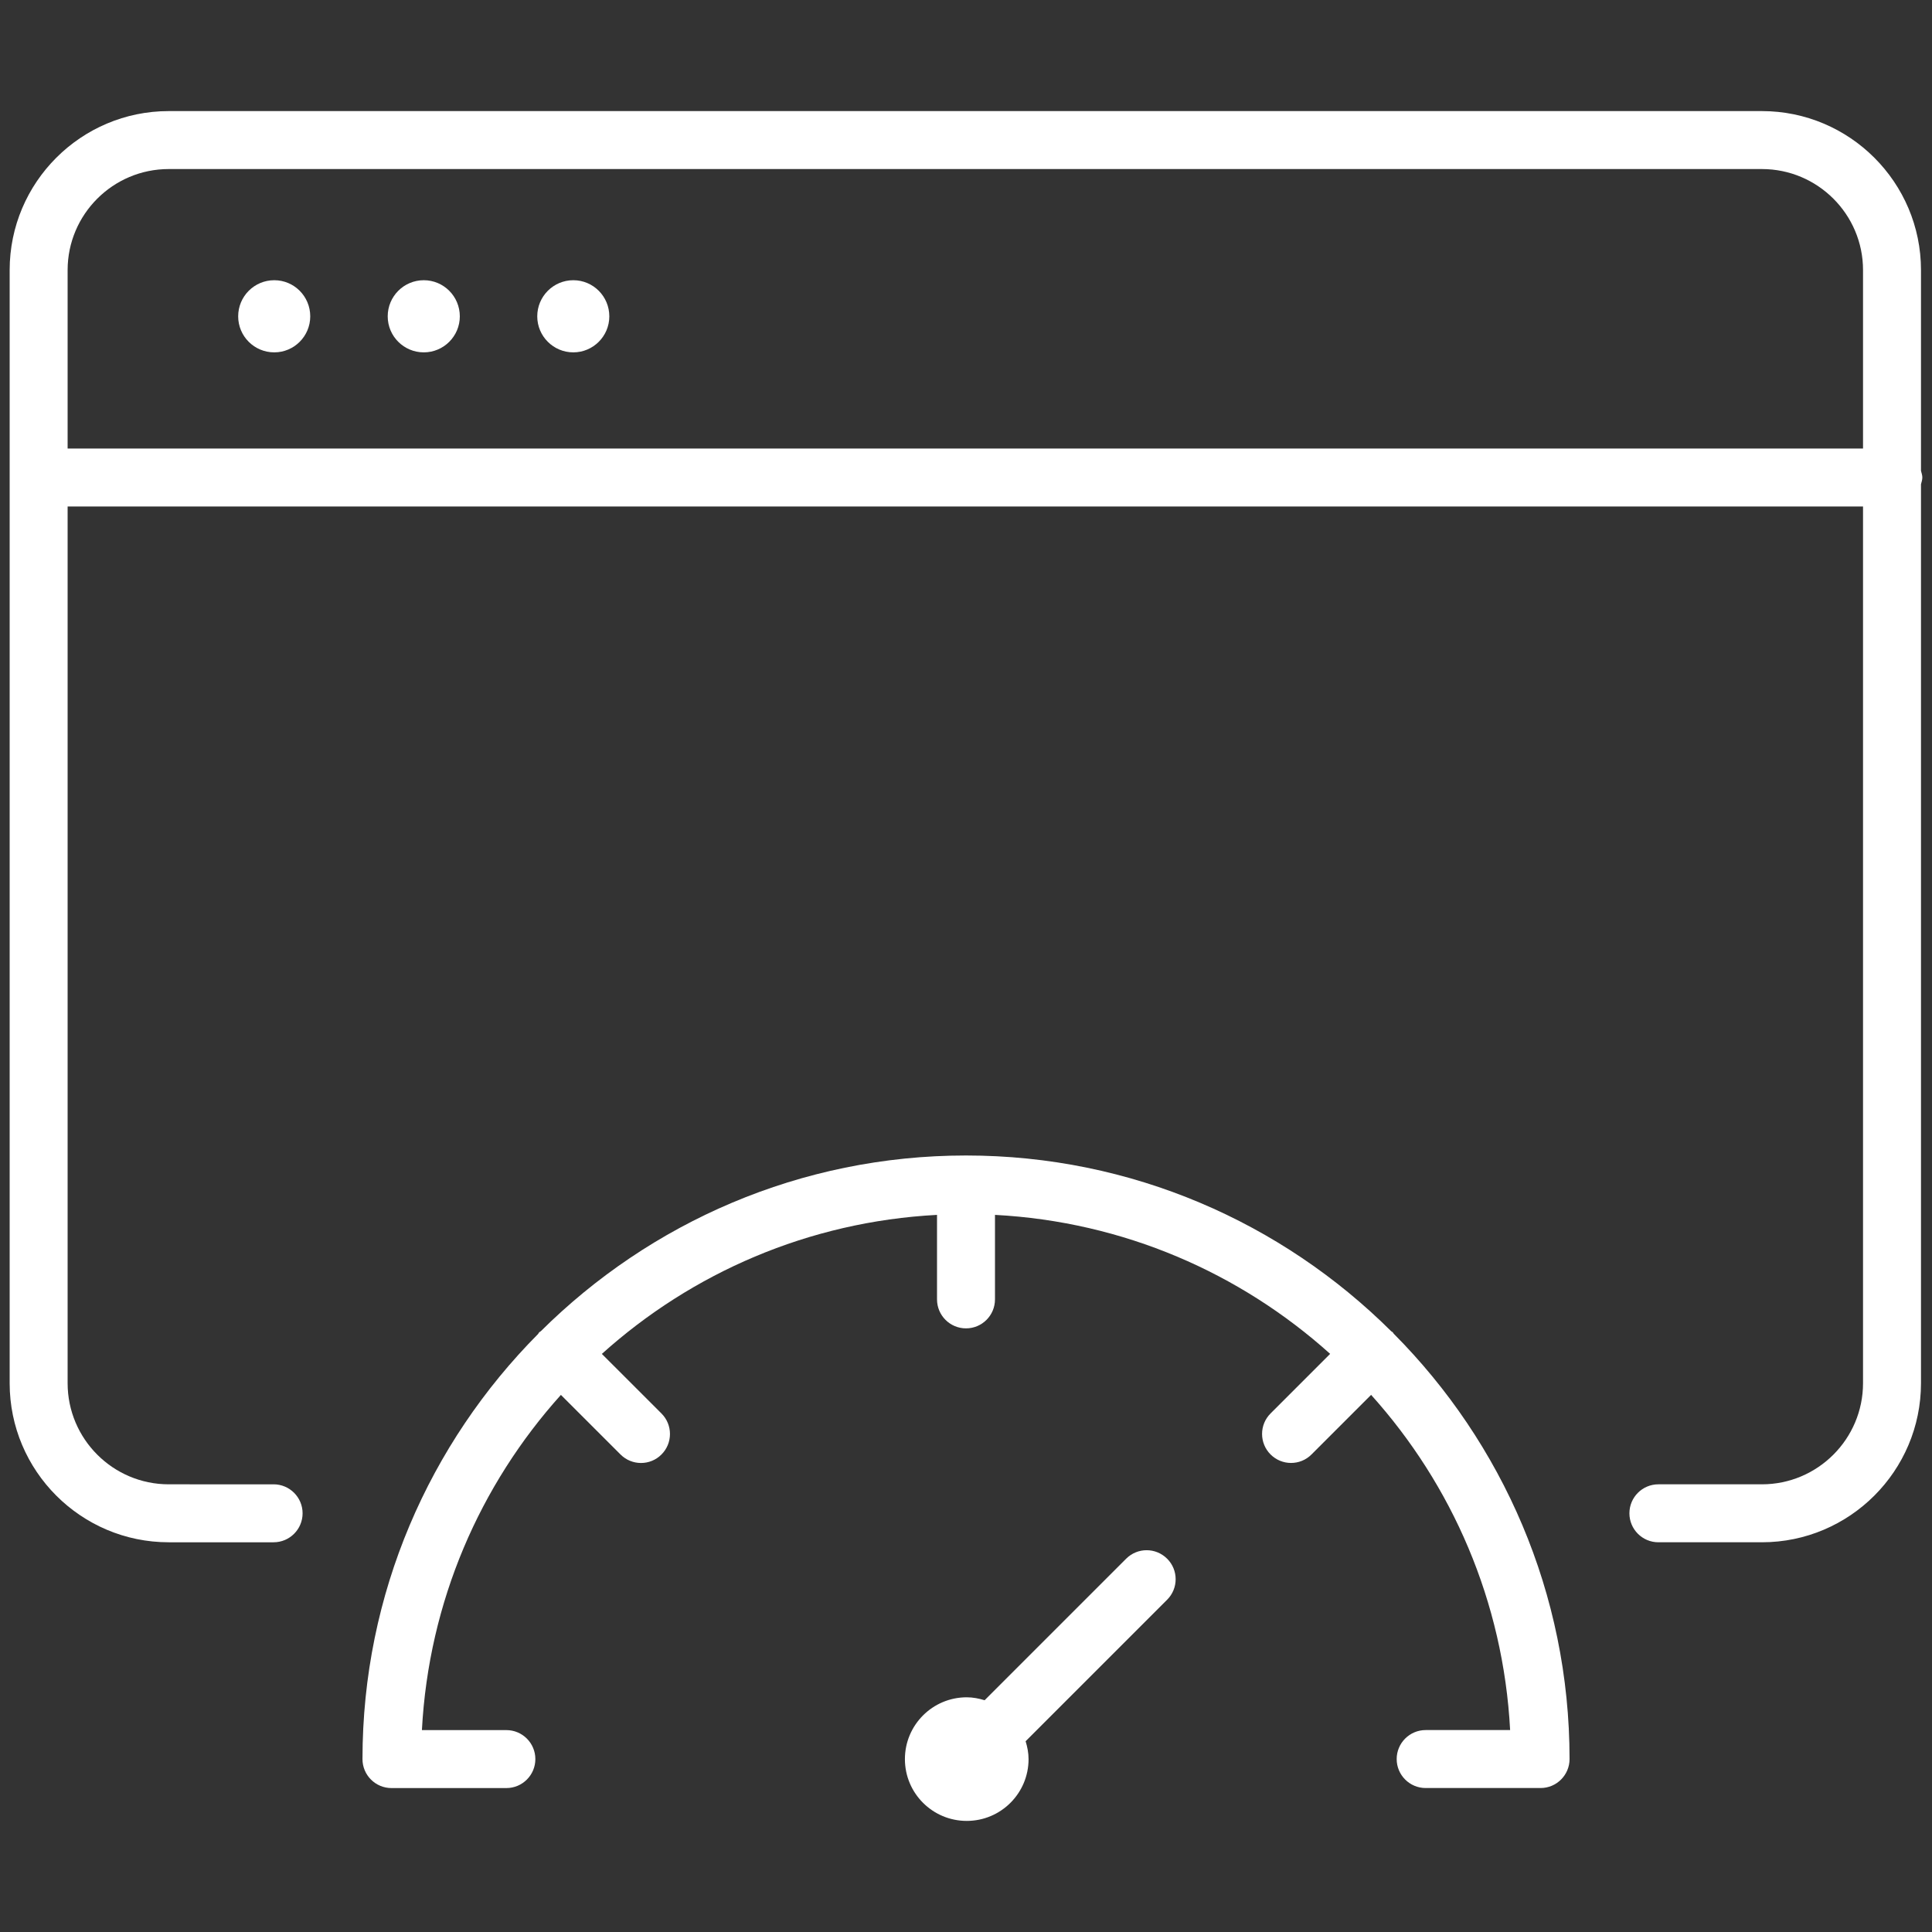
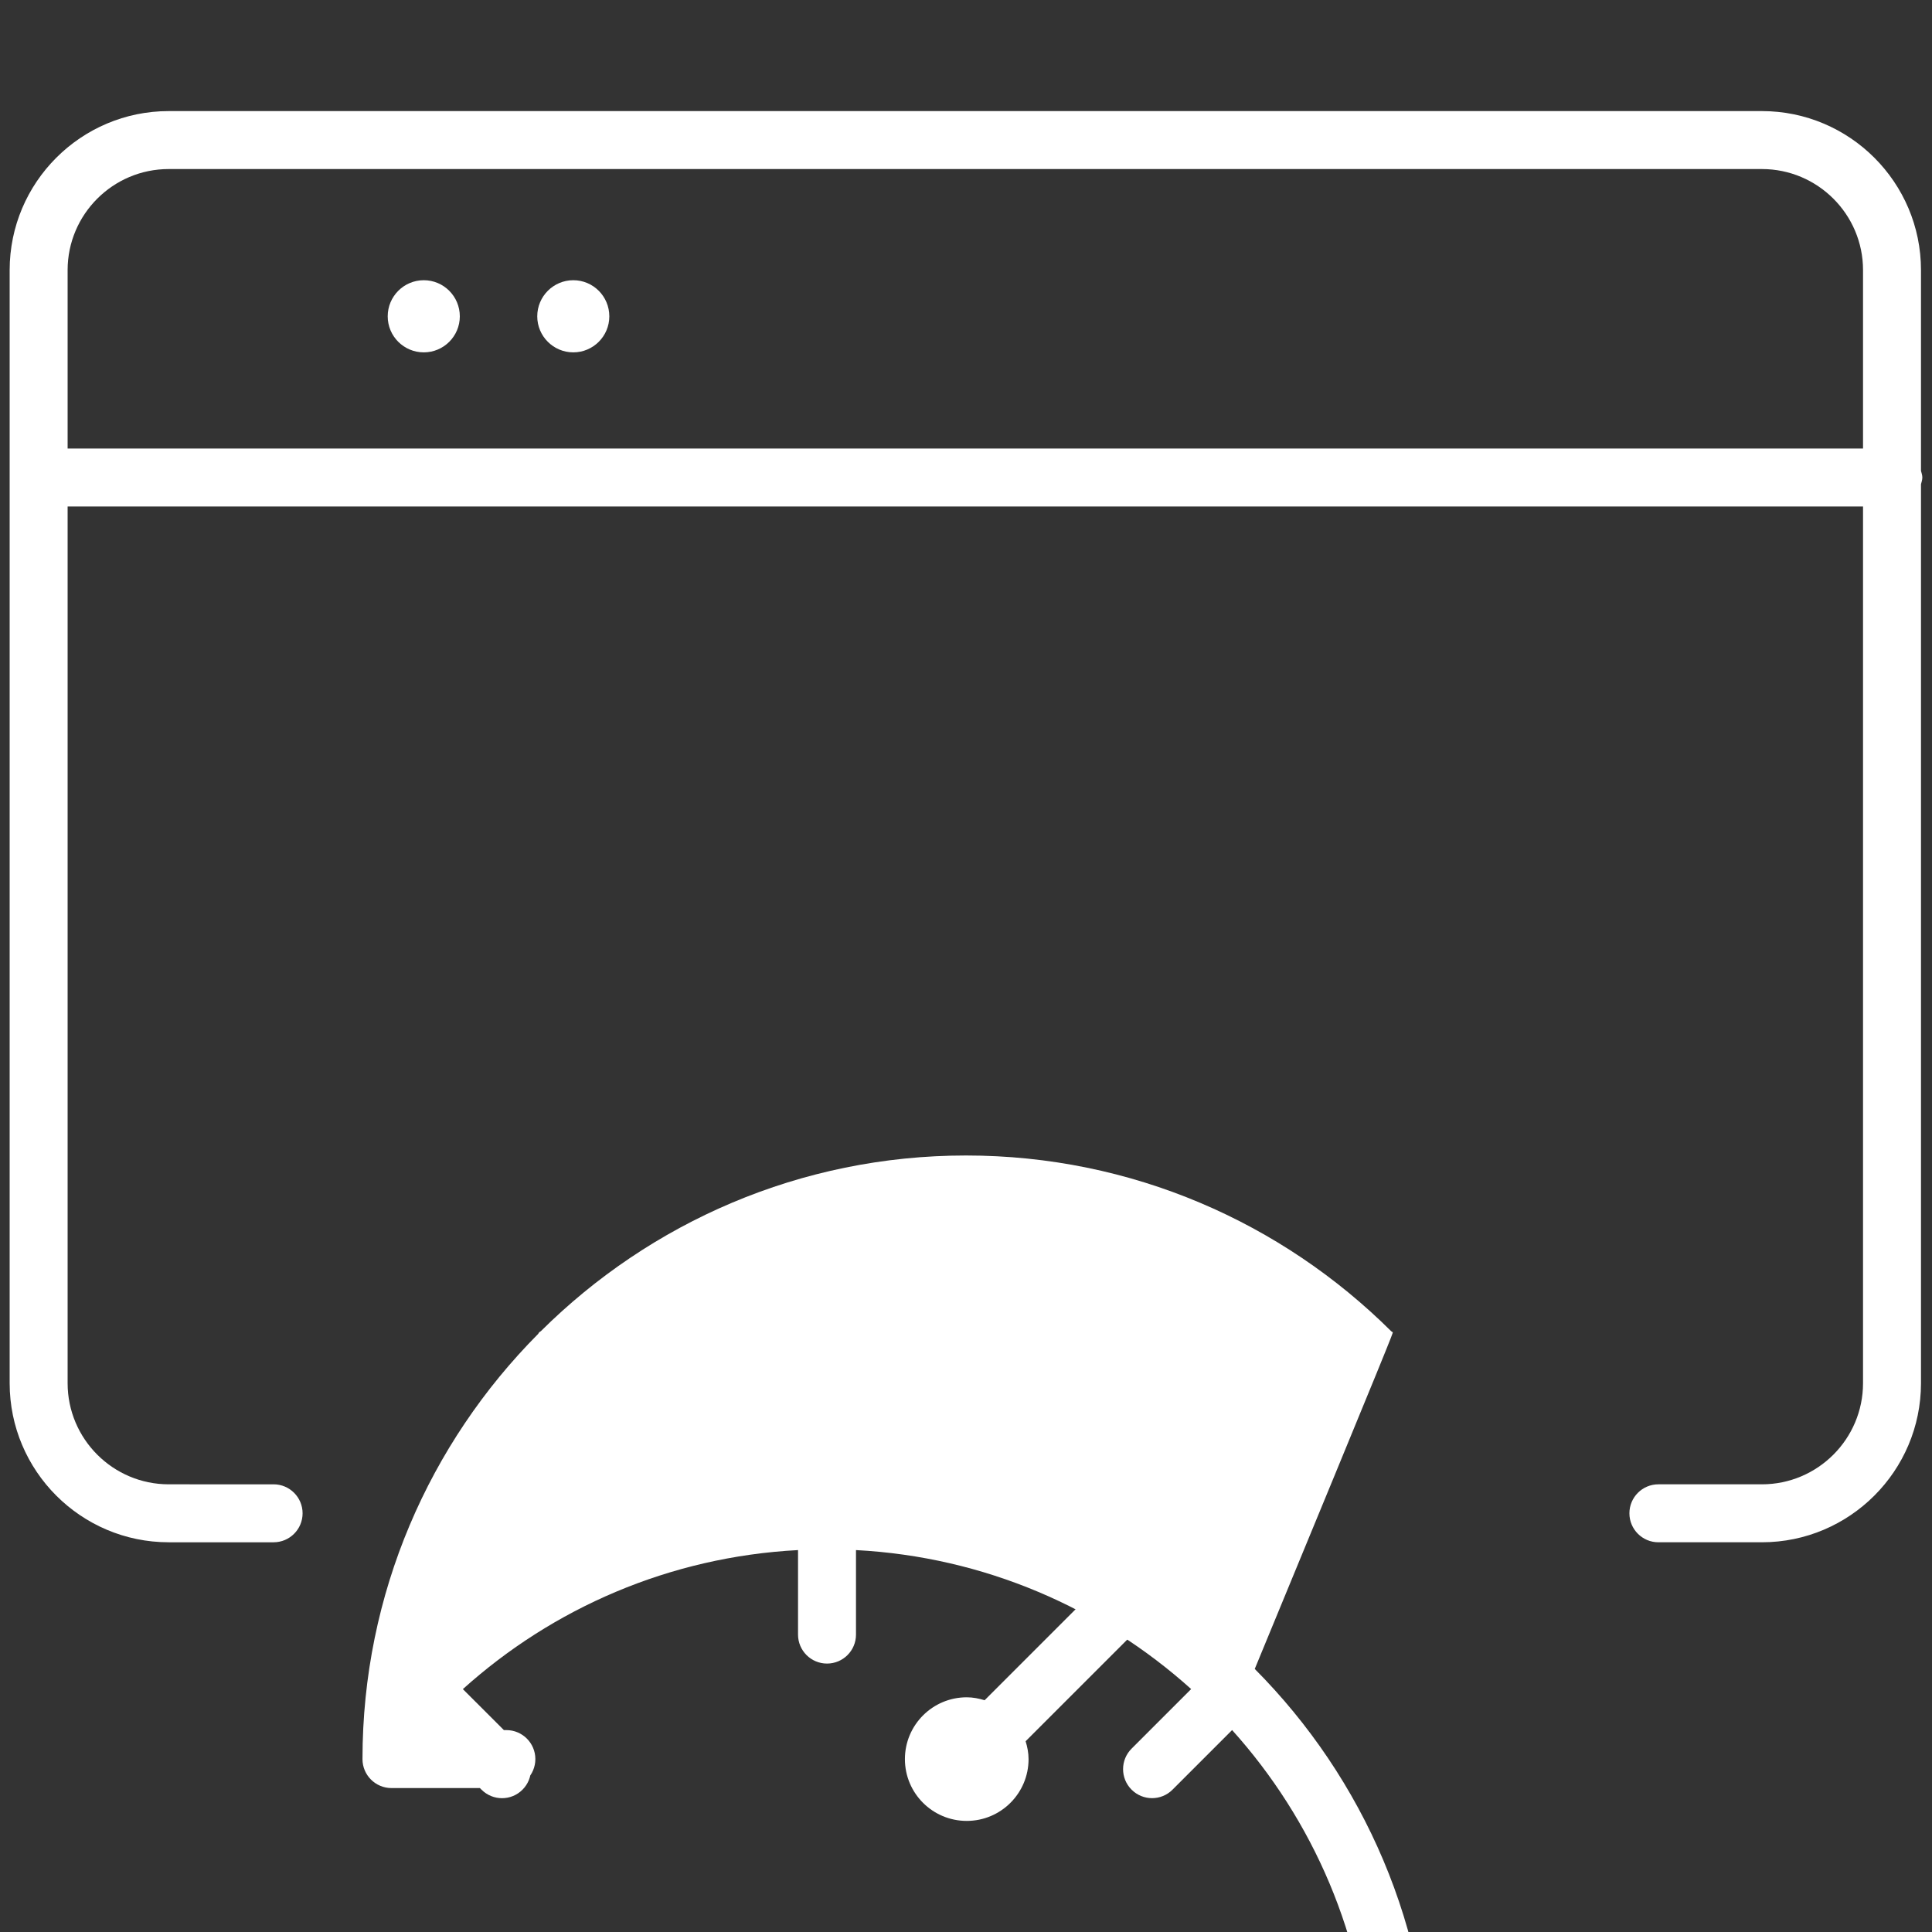
<svg xmlns="http://www.w3.org/2000/svg" version="1.1" id="Layer_1" x="0px" y="0px" viewBox="0 0 50 50" style="enable-background:new 0 0 50 50;" xml:space="preserve">
  <rect x="0" y="0" width="50" height="50" fill="#333333" stroke="none" />
  <style type="text/css">
	.st0{fill:#31BBAE;}
	.st1{fill:#FFFFFF;}
	.st2{fill:#62777E;}
	.st3{fill:none;stroke:#000000;stroke-width:1.5;stroke-linecap:round;stroke-linejoin:round;stroke-miterlimit:10;}
	.st4{fill:none;stroke:#000000;stroke-width:1.5;stroke-linecap:round;stroke-miterlimit:10;}
	.st5{stroke:#000000;stroke-width:1.5;stroke-linecap:round;stroke-linejoin:round;stroke-miterlimit:10;}
	.st6{fill:none;stroke:#31BBAE;stroke-width:1.5;stroke-linecap:round;stroke-linejoin:round;stroke-miterlimit:10;}
	.st7{fill:none;stroke:#38BBAE;stroke-width:1.5;stroke-linecap:round;stroke-linejoin:round;stroke-miterlimit:10;}
	.st8{fill:#38BBAE;}
</style>
  <g>
-     <path class="st1" d="M36.044,34.479c-0.011-0.012-0.027-0.015-0.039-0.026C33.18,31.644,29.29,29.904,25,29.904   c-4.288,0-8.177,1.739-11.003,4.547c-0.013,0.012-0.03,0.016-0.042,0.028s-0.017,0.029-0.028,0.043   c-2.808,2.826-4.546,6.715-4.546,11.003c0,0.414,0.336,0.75,0.75,0.75h2.974c0.414,0,0.75-0.336,0.75-0.75   c0-0.414-0.336-0.75-0.75-0.75h-2.186c0.176-3.327,1.503-6.347,3.597-8.675l1.543,1.542c0.146,0.146,0.338,0.22,0.53,0.22   s0.384-0.073,0.53-0.22c0.293-0.293,0.293-0.768,0-1.061l-1.543-1.542c2.328-2.095,5.347-3.422,8.674-3.598v2.187   c0,0.414,0.336,0.75,0.75,0.75s0.75-0.335,0.75-0.75v-2.187c3.327,0.176,6.346,1.503,8.674,3.597l-1.542,1.542   c-0.293,0.293-0.293,0.768,0,1.061c0.146,0.146,0.338,0.22,0.53,0.22c0.192,0,0.384-0.073,0.53-0.22l1.542-1.542   c2.095,2.328,3.422,5.348,3.598,8.675h-2.186c-0.414,0-0.75,0.336-0.75,0.75c0,0.414,0.336,0.75,0.75,0.75h2.974   c0.414,0,0.75-0.336,0.75-0.75c0-4.29-1.74-8.181-4.55-11.007C36.06,34.506,36.056,34.491,36.044,34.479z" />
+     <path class="st1" d="M36.044,34.479c-0.011-0.012-0.027-0.015-0.039-0.026C33.18,31.644,29.29,29.904,25,29.904   c-4.288,0-8.177,1.739-11.003,4.547c-0.013,0.012-0.03,0.016-0.042,0.028s-0.017,0.029-0.028,0.043   c-2.808,2.826-4.546,6.715-4.546,11.003c0,0.414,0.336,0.75,0.75,0.75h2.974c0.414,0,0.75-0.336,0.75-0.75   c0-0.414-0.336-0.75-0.75-0.75h-2.186l1.543,1.542c0.146,0.146,0.338,0.22,0.53,0.22   s0.384-0.073,0.53-0.22c0.293-0.293,0.293-0.768,0-1.061l-1.543-1.542c2.328-2.095,5.347-3.422,8.674-3.598v2.187   c0,0.414,0.336,0.75,0.75,0.75s0.75-0.335,0.75-0.75v-2.187c3.327,0.176,6.346,1.503,8.674,3.597l-1.542,1.542   c-0.293,0.293-0.293,0.768,0,1.061c0.146,0.146,0.338,0.22,0.53,0.22c0.192,0,0.384-0.073,0.53-0.22l1.542-1.542   c2.095,2.328,3.422,5.348,3.598,8.675h-2.186c-0.414,0-0.75,0.336-0.75,0.75c0,0.414,0.336,0.75,0.75,0.75h2.974   c0.414,0,0.75-0.336,0.75-0.75c0-4.29-1.74-8.181-4.55-11.007C36.06,34.506,36.056,34.491,36.044,34.479z" />
    <path class="st1" d="M49.715,12.184V6.99c0-2.269-1.847-4.115-4.117-4.115H4.366c-2.269,0-4.116,1.846-4.116,4.115v28.807   c0,2.271,1.846,4.117,4.116,4.117h2.715c0.414,0,0.75-0.336,0.75-0.75c0-0.414-0.336-0.75-0.75-0.75H4.366   c-1.442,0-2.616-1.174-2.616-2.617V13.108h46.465v22.689c0,1.443-1.174,2.617-2.617,2.617h-2.679c-0.414,0-0.75,0.336-0.75,0.75   c0,0.414,0.336,0.75,0.75,0.75h2.679c2.27,0,4.117-1.847,4.117-4.117V12.532c0.014-0.057,0.035-0.112,0.035-0.174   C49.75,12.296,49.729,12.241,49.715,12.184z M48.215,11.608H1.75V6.99c0-1.442,1.173-2.615,2.616-2.615h41.232   c1.443,0,2.617,1.173,2.617,2.615V11.608z" />
-     <path class="st1" d="M7.098,7.252c-0.517,0-0.934,0.419-0.934,0.935c0,0.514,0.416,0.932,0.934,0.932   c0.514,0,0.931-0.418,0.931-0.932C8.029,7.67,7.613,7.252,7.098,7.252z" />
    <path class="st1" d="M10.968,7.252c-0.517,0-0.934,0.419-0.934,0.935c0,0.514,0.417,0.932,0.934,0.932   c0.514,0,0.932-0.418,0.932-0.932C11.9,7.67,11.482,7.252,10.968,7.252z" />
    <path class="st1" d="M14.837,7.252c-0.515,0-0.933,0.419-0.933,0.935c0,0.514,0.418,0.932,0.933,0.932   c0.514,0,0.932-0.418,0.932-0.932C15.769,7.67,15.352,7.252,14.837,7.252z" />
    <path class="st1" d="M29.145,40.339l-3.663,3.663c-0.148-0.045-0.301-0.076-0.463-0.076c-0.883,0-1.6,0.716-1.6,1.6   c0,0.883,0.716,1.599,1.6,1.599c0.884,0,1.6-0.716,1.6-1.599c0-0.162-0.031-0.316-0.076-0.463l3.663-3.663   c0.293-0.293,0.293-0.768,0-1.06C29.912,40.046,29.438,40.046,29.145,40.339z" />
  </g>
</svg>